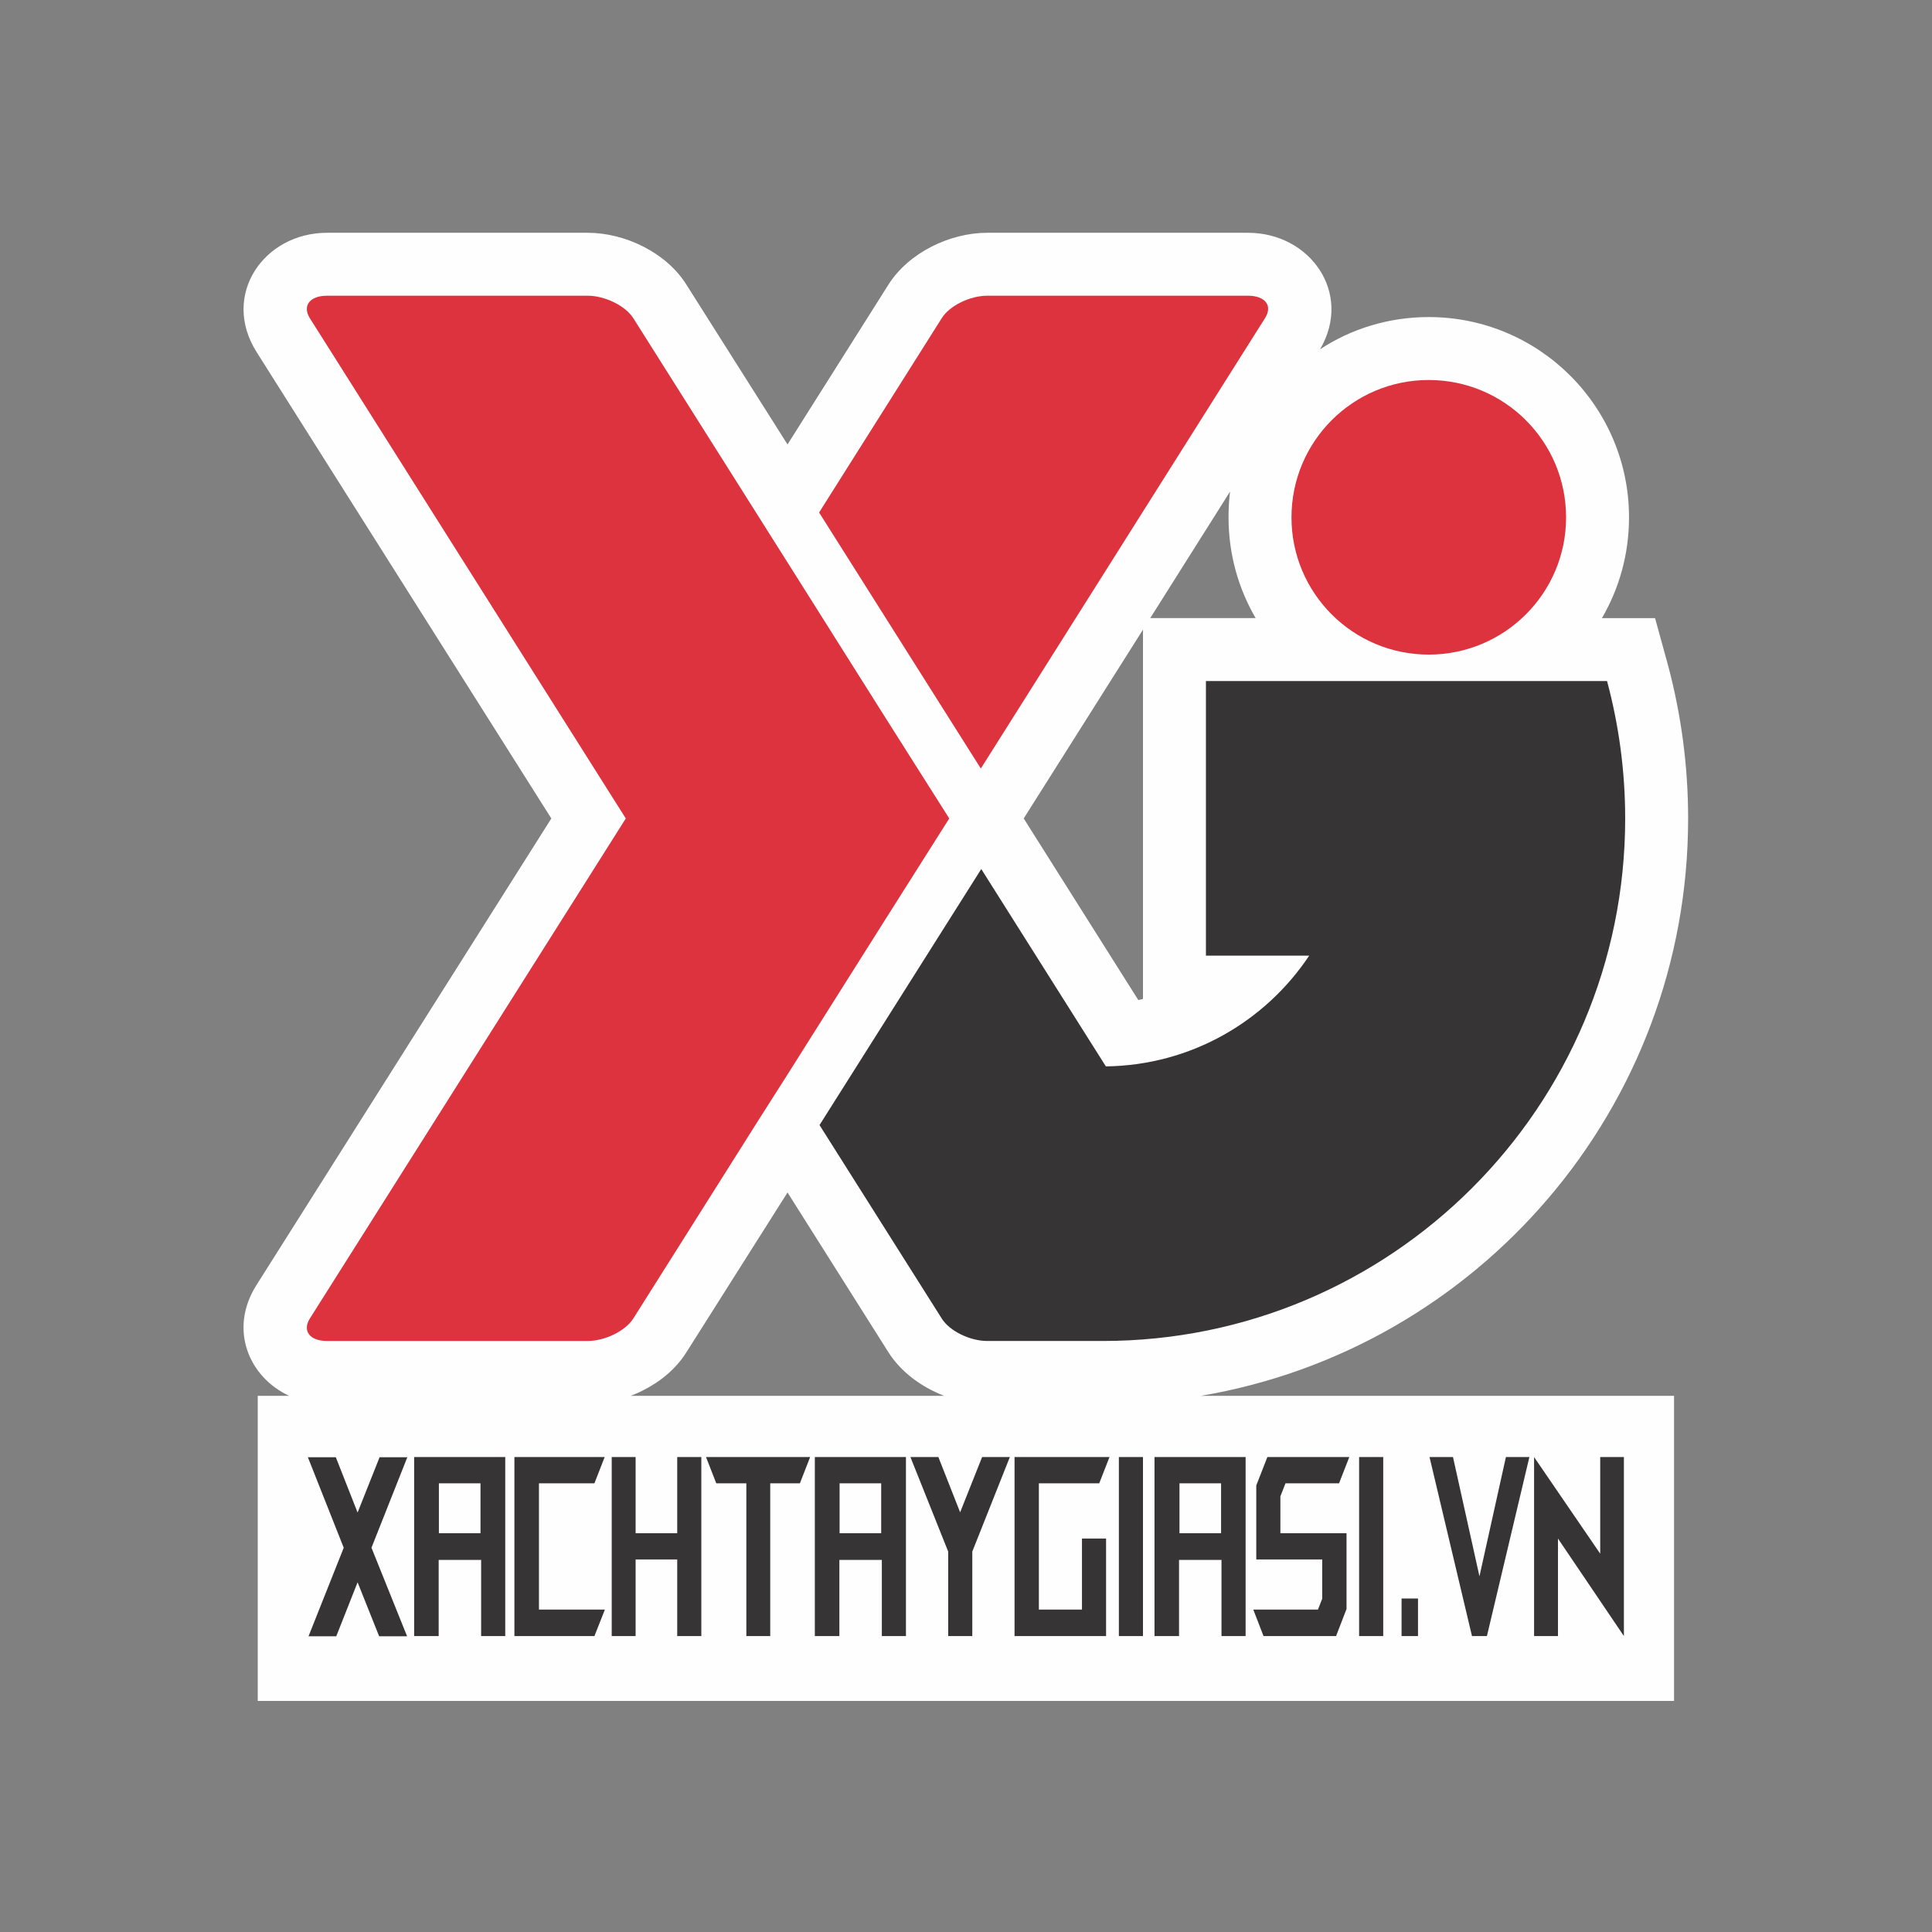
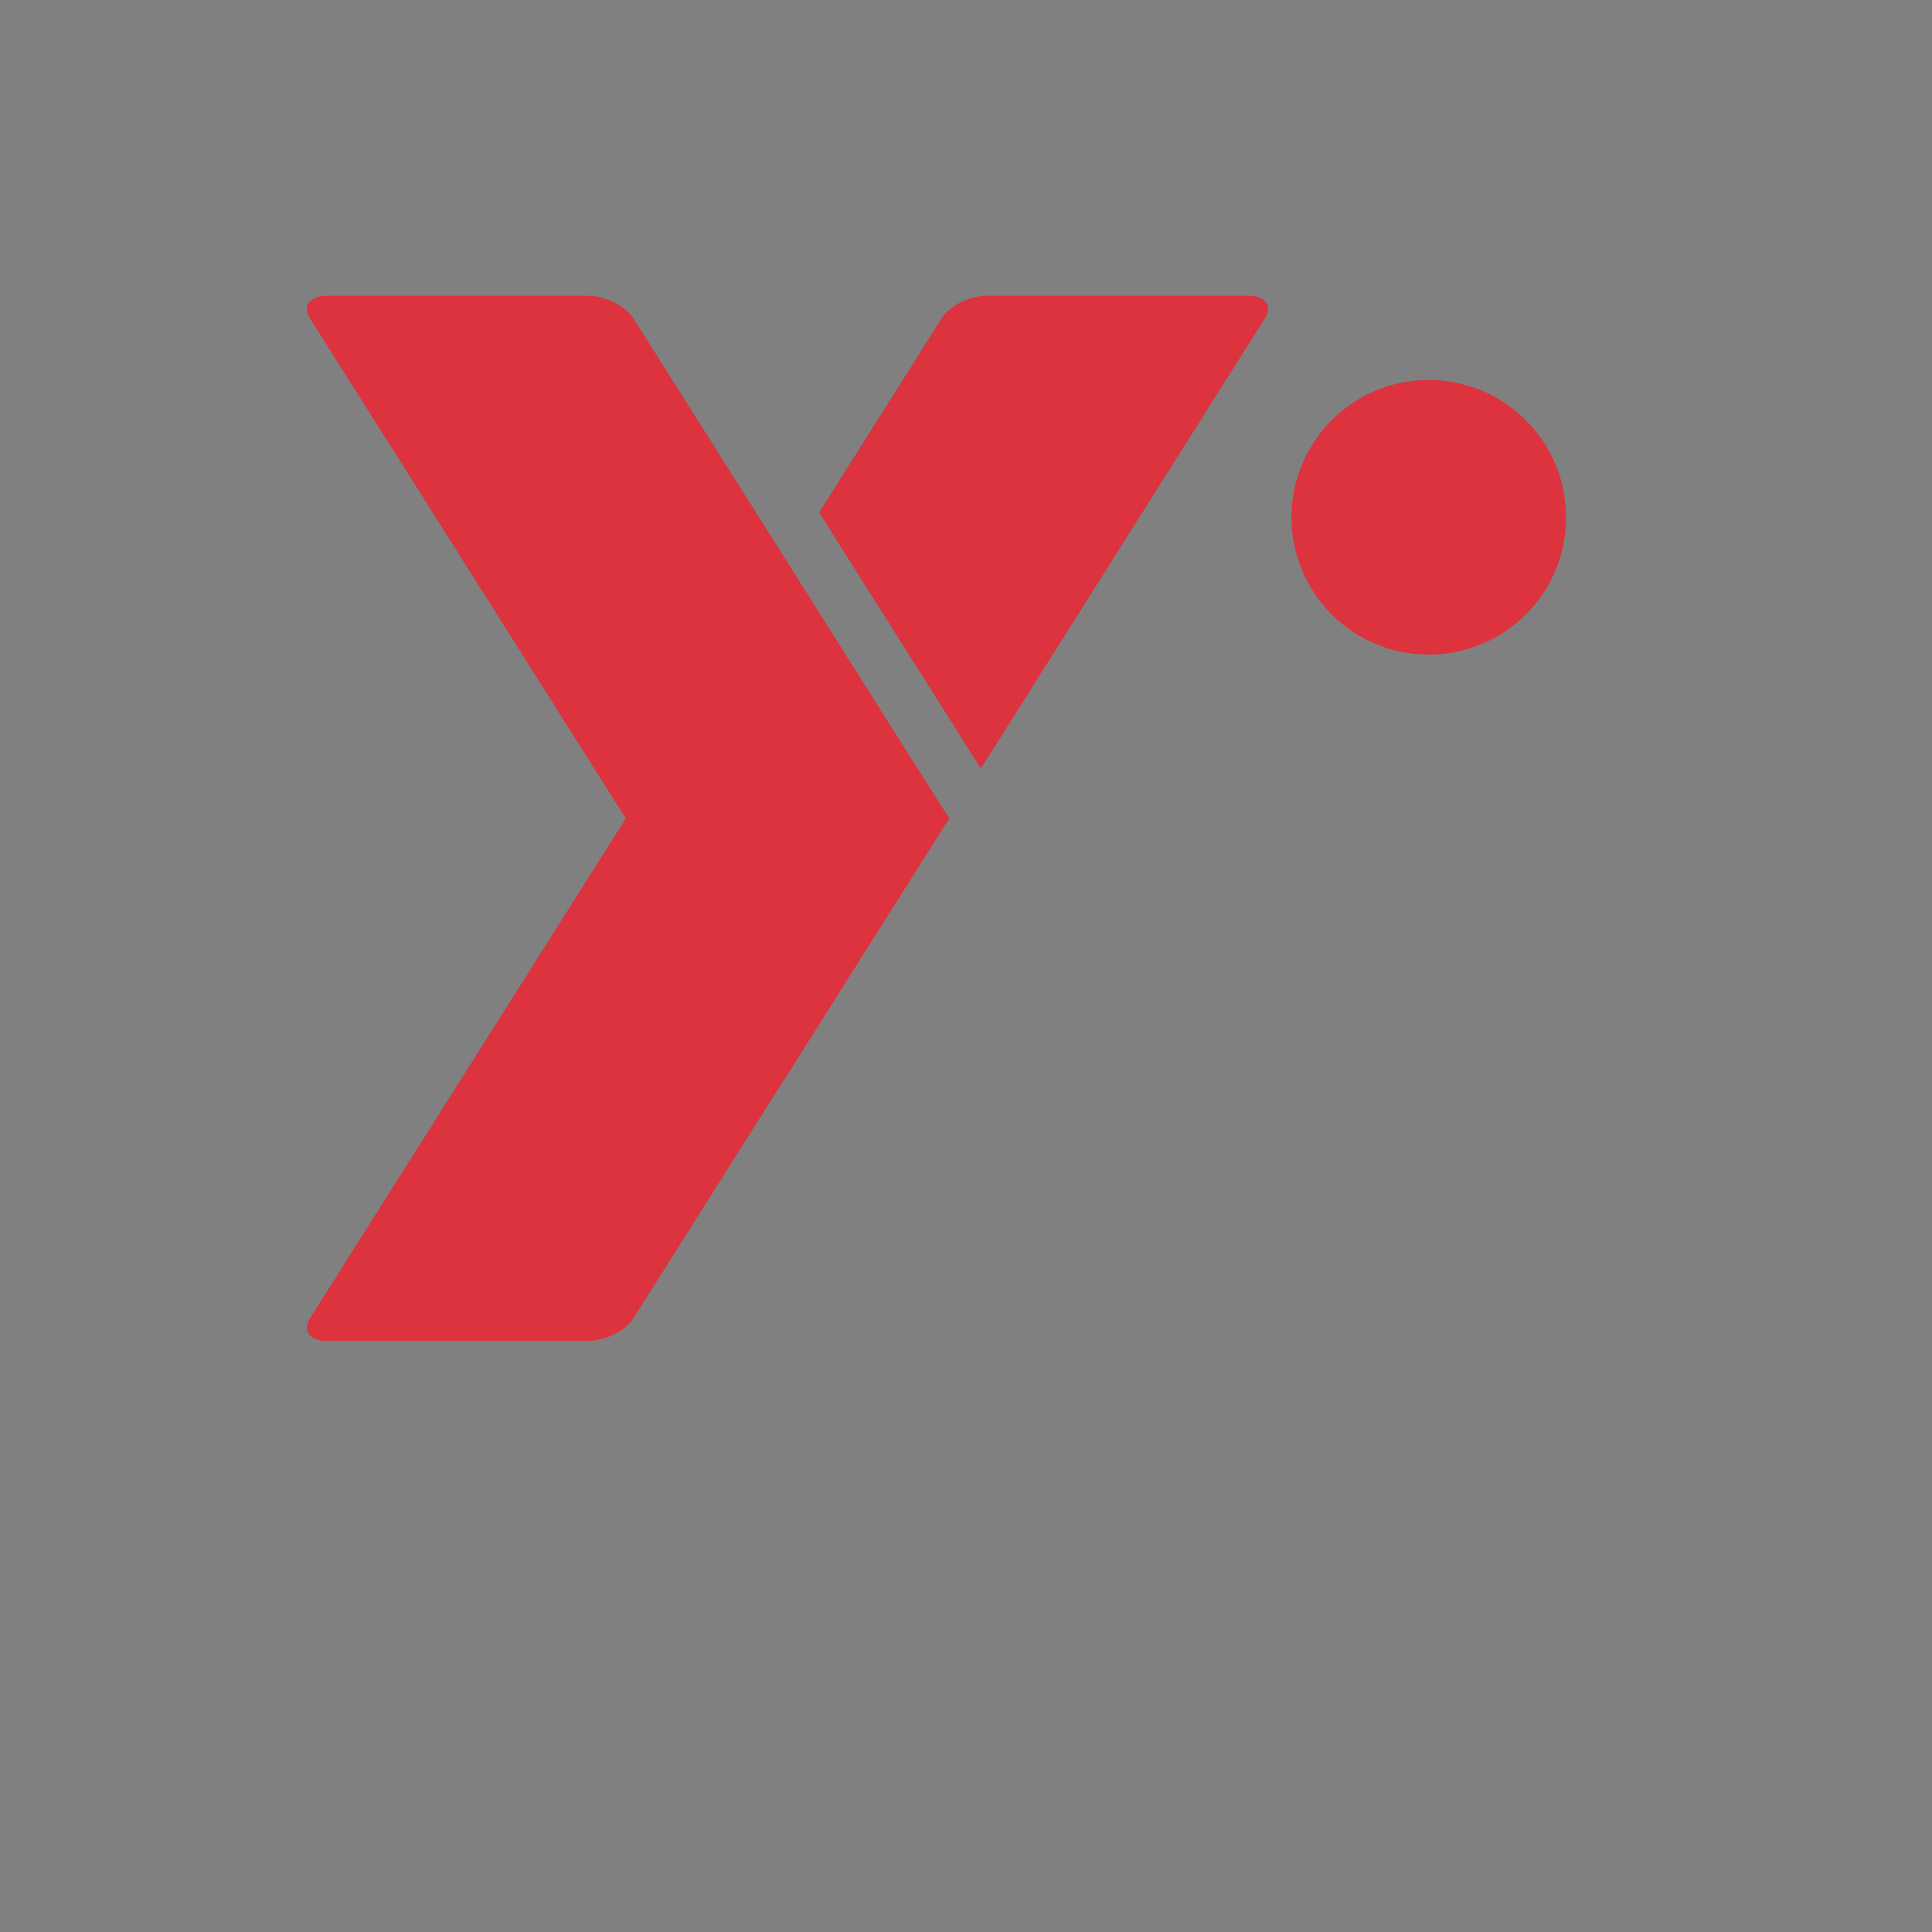
<svg xmlns="http://www.w3.org/2000/svg" xml:space="preserve" width="9.055in" height="9.055in" version="1.1" style="shape-rendering:geometricPrecision; text-rendering:geometricPrecision; image-rendering:optimizeQuality; fill-rule:evenodd; clip-rule:evenodd" viewBox="0 0 9055 9055">
  <rect x="0" y="0" width="9055" height="9055" fill="#808080" stroke="none" />
  <defs>
    <style type="text/css">
   
    .fil0 {fill:#FEFEFE}
    .fil2 {fill:#373435}
    .fil3 {fill:#373435;fill-rule:nonzero}
    .fil1 {fill:#DC333E;fill-rule:nonzero}
   
  </style>
  </defs>
  <g id="Layer_x0020_1">
-     <path class="fil0" d="M3691 5589l-474 749c-58,93 -154,163 -261,204l1469 0c-106,-41 -202,-111 -261,-204l-473 -749zm-2336 953c-189,-88 -284,-312 -153,-519l1382 -2187 -1382 -2187c-167,-266 34,-558 331,-558l1221 0c176,0 369,93 463,243l474 749 473 -749c95,-150 288,-243 463,-243l1222 0c292,0 492,283 338,546 146,-96 322,-151 509,-151 519,0 939,421 939,939 0,172 -46,333 -127,472l249 0 60 218c63,235 95,477 95,721 0,1359 -987,2487 -2284,2706l2218 0 0 1430 -6638 0 0 -1430 147 0zm4530 -3645c-81,-139 -127,-300 -127,-472 0,-41 2,-81 7,-121l-374 593 494 0zm-528 54l-559 885 537 851c8,-2 15,-3 22,-5l0 -1731z" />
    <path class="fil1" d="M6053 2425c0,-356 288,-644 643,-644 356,0 644,288 644,644 0,355 -288,643 -644,643 -355,0 -643,-288 -643,-643zm-1456 1177l1332 -2111c37,-58 1,-105 -80,-105l-1222 0c-81,0 -177,47 -213,105l-575 911 758 1200zm-1629 2578l590 -935 133 -209 458 -726 300 -474 -311 -491 -447 -709 -723 -1145c-37,-58 -133,-105 -214,-105l-1221 0c-81,0 -117,47 -81,105l1481 2345 -1481 2344c-36,58 0,105 81,105l1221 0c81,0 177,-47 214,-105z" />
-     <path class="fil2" d="M5652 4479l0 0 484 0c-206,309 -555,514 -953,519l-584 -925 -758 1200 573 907c36,58 132,105 213,105l541 0 0 0 0 0c1353,0 2449,-1097 2449,-2449 0,-223 -30,-439 -85,-644l-275 0 -1121 0 -482 0 -2 0 0 1287z" />
-     <path class="fil3" d="M1909 6830l-168 424 167 415 -131 0 -101 -253 -100 253 -130 0 165 -415 -168 -424 131 0 102 259 103 -259 130 0zm32 -1l427 0 0 839 -113 0 0 -357 -199 0 0 357 -115 0 0 -839zm311 123l-195 0 0 234 195 0 0 -234zm274 592l309 0 -49 124 -375 0 0 -839 423 0 -48 123 -260 0 0 592zm648 -715l113 0 0 839 -113 0 0 -359 -195 0 0 359 -112 0 0 -839 112 0 0 357 195 0 0 -357zm623 0l-48 123 -139 0 0 716 -112 0 0 -716 -141 0 -48 -123 488 0zm22 0l427 0 0 839 -113 0 0 -357 -199 0 0 357 -115 0 0 -839zm311 123l-195 0 0 234 195 0 0 -234zm314 320l0 396 113 0 0 -396 176 -443 -130 0 -103 259 -102 -259 -131 0 177 443zm627 -61l113 0 0 457 -429 0 0 -839 445 0 -48 123 -283 0 0 592 202 0 0 -333zm173 457l0 -839 113 0 0 839 -113 0zm167 -839l427 0 0 839 -113 0 0 -357 -199 0 0 357 -115 0 0 -839zm312 123l-195 0 0 234 195 0 0 -234zm588 234l0 355 -49 127 -340 0 -48 -124 303 0 20 -51 0 -184 -309 0 0 -347 52 -133 384 0 -48 123 -251 0 -24 61 0 173 310 0zm59 482l0 -839 113 0 0 839 -113 0zm199 0l77 0 0 -176 -77 0 0 176zm131 -839l199 839 70 0 199 -839 -110 0 -124 559 -124 -559 -110 0zm911 0l0 839 -309 -457 0 457 -112 0 0 -839 310 453 0 -453 111 0z" />
  </g>
</svg>